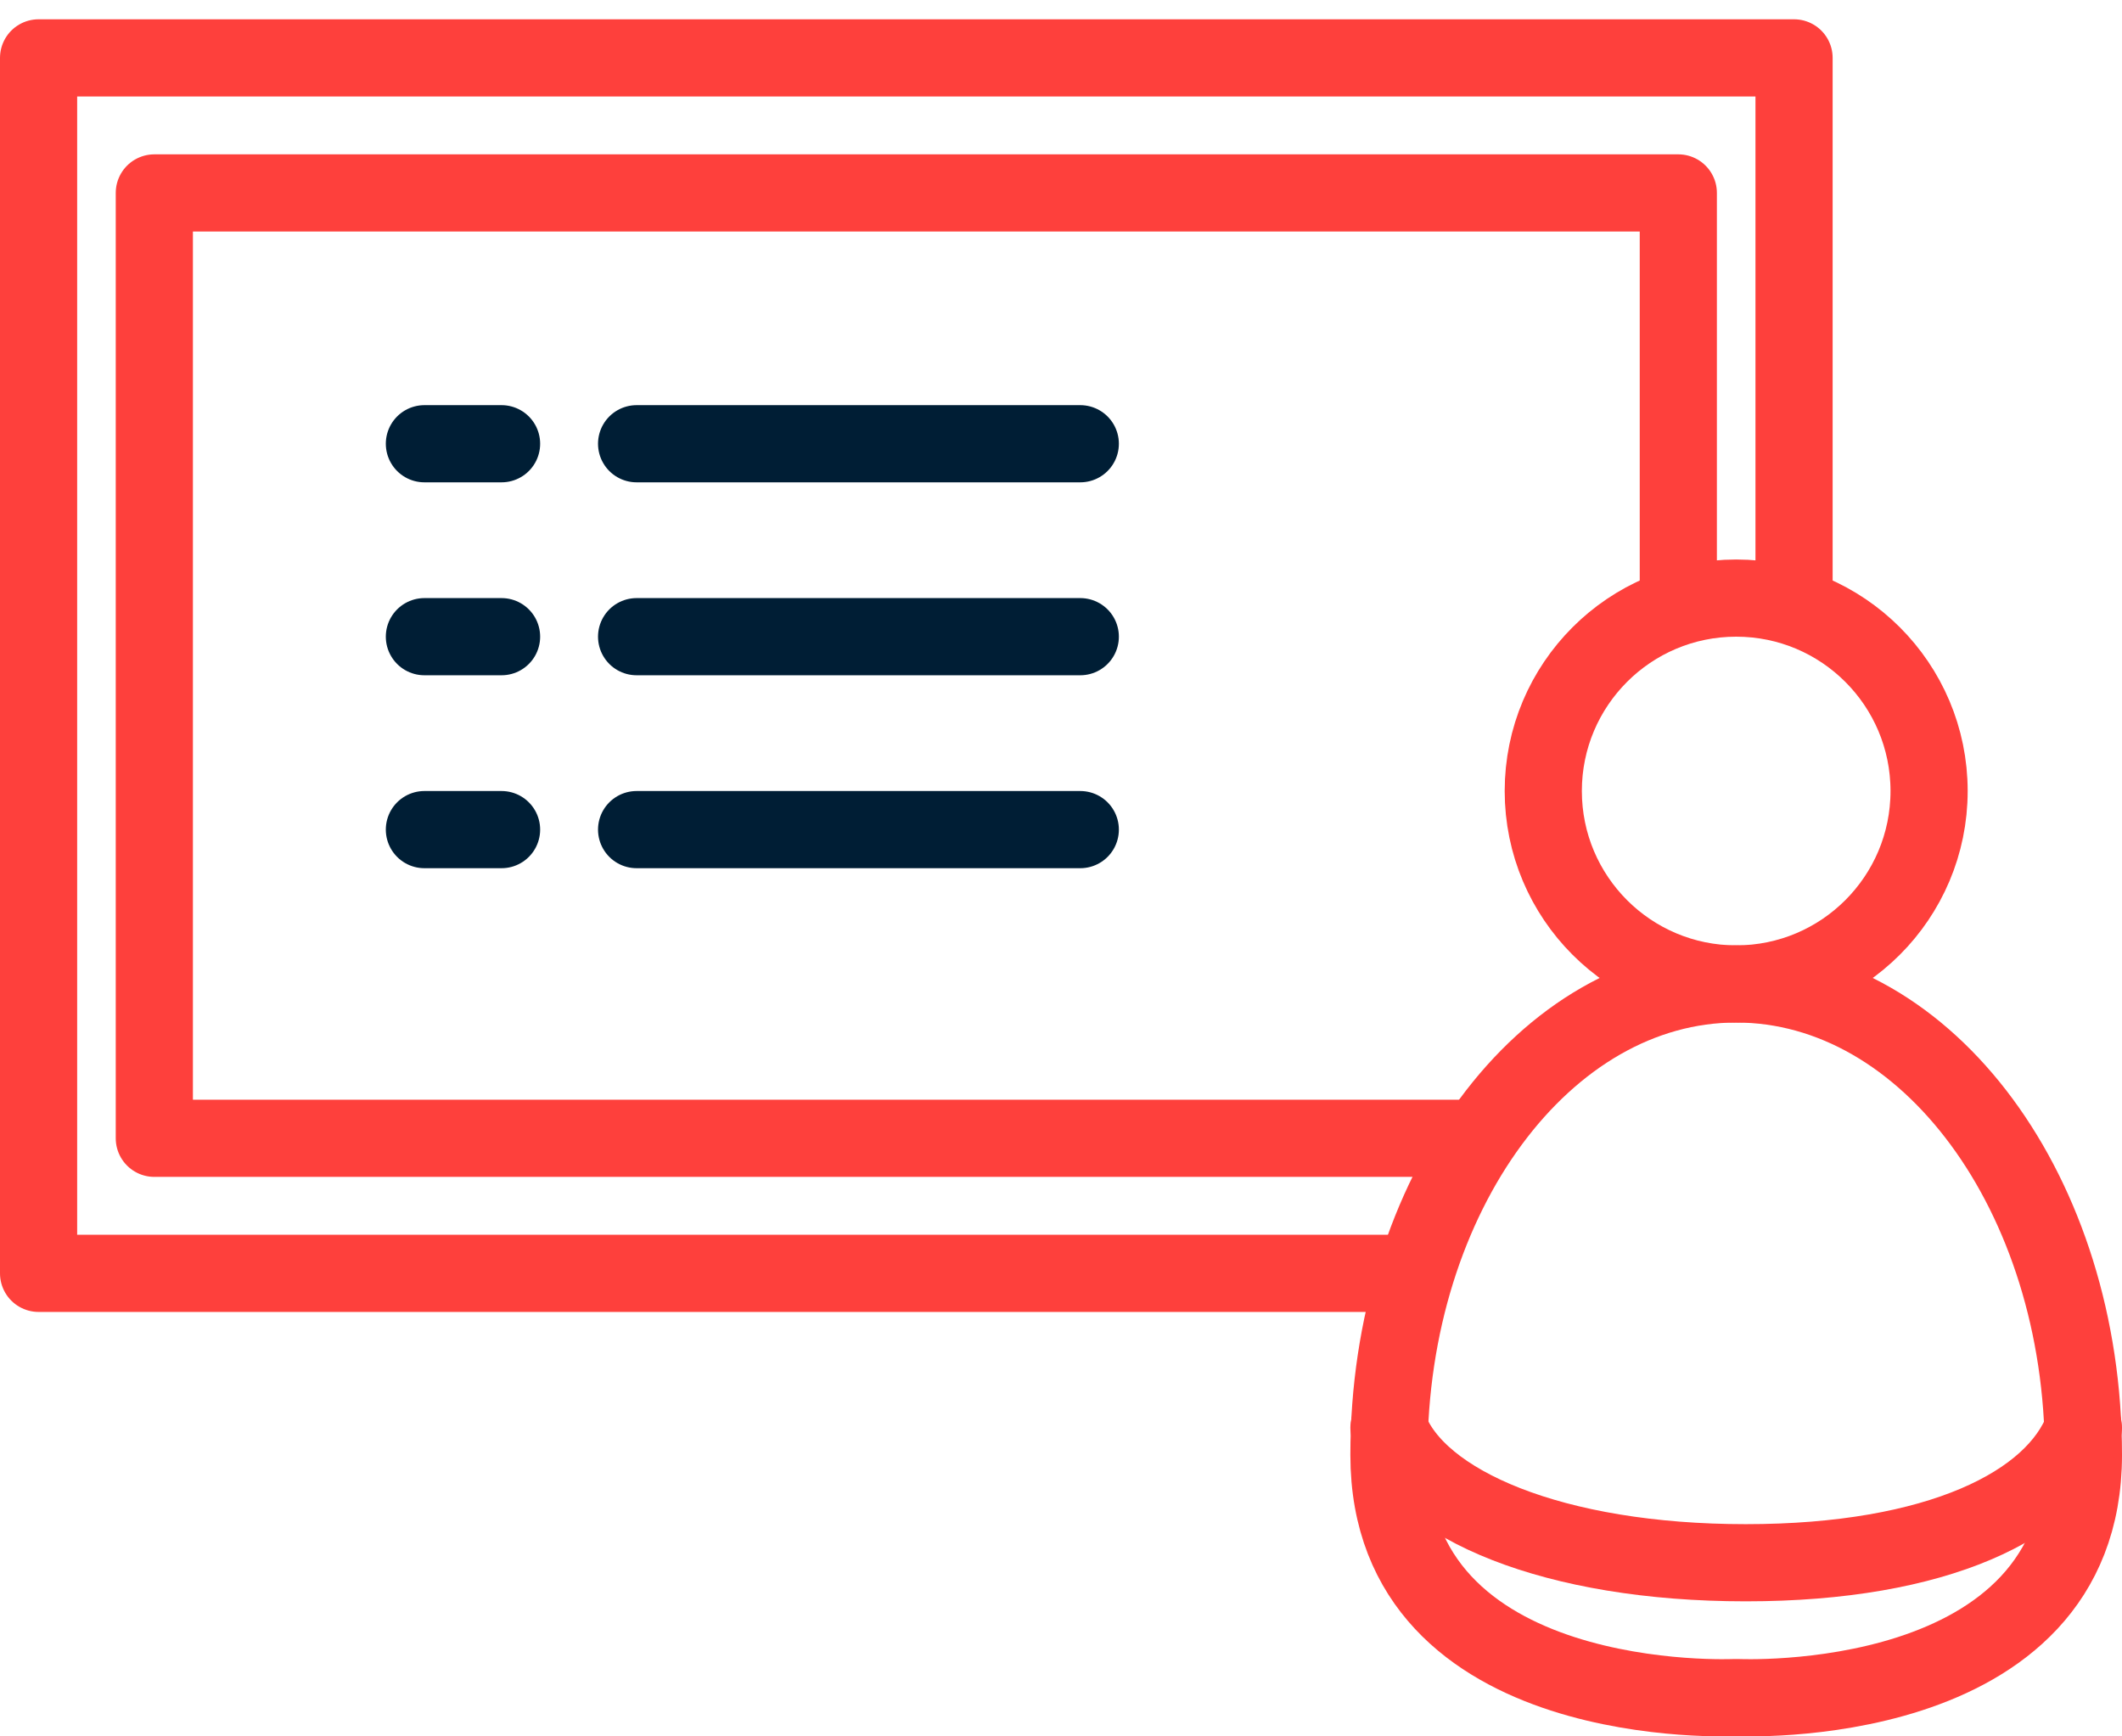
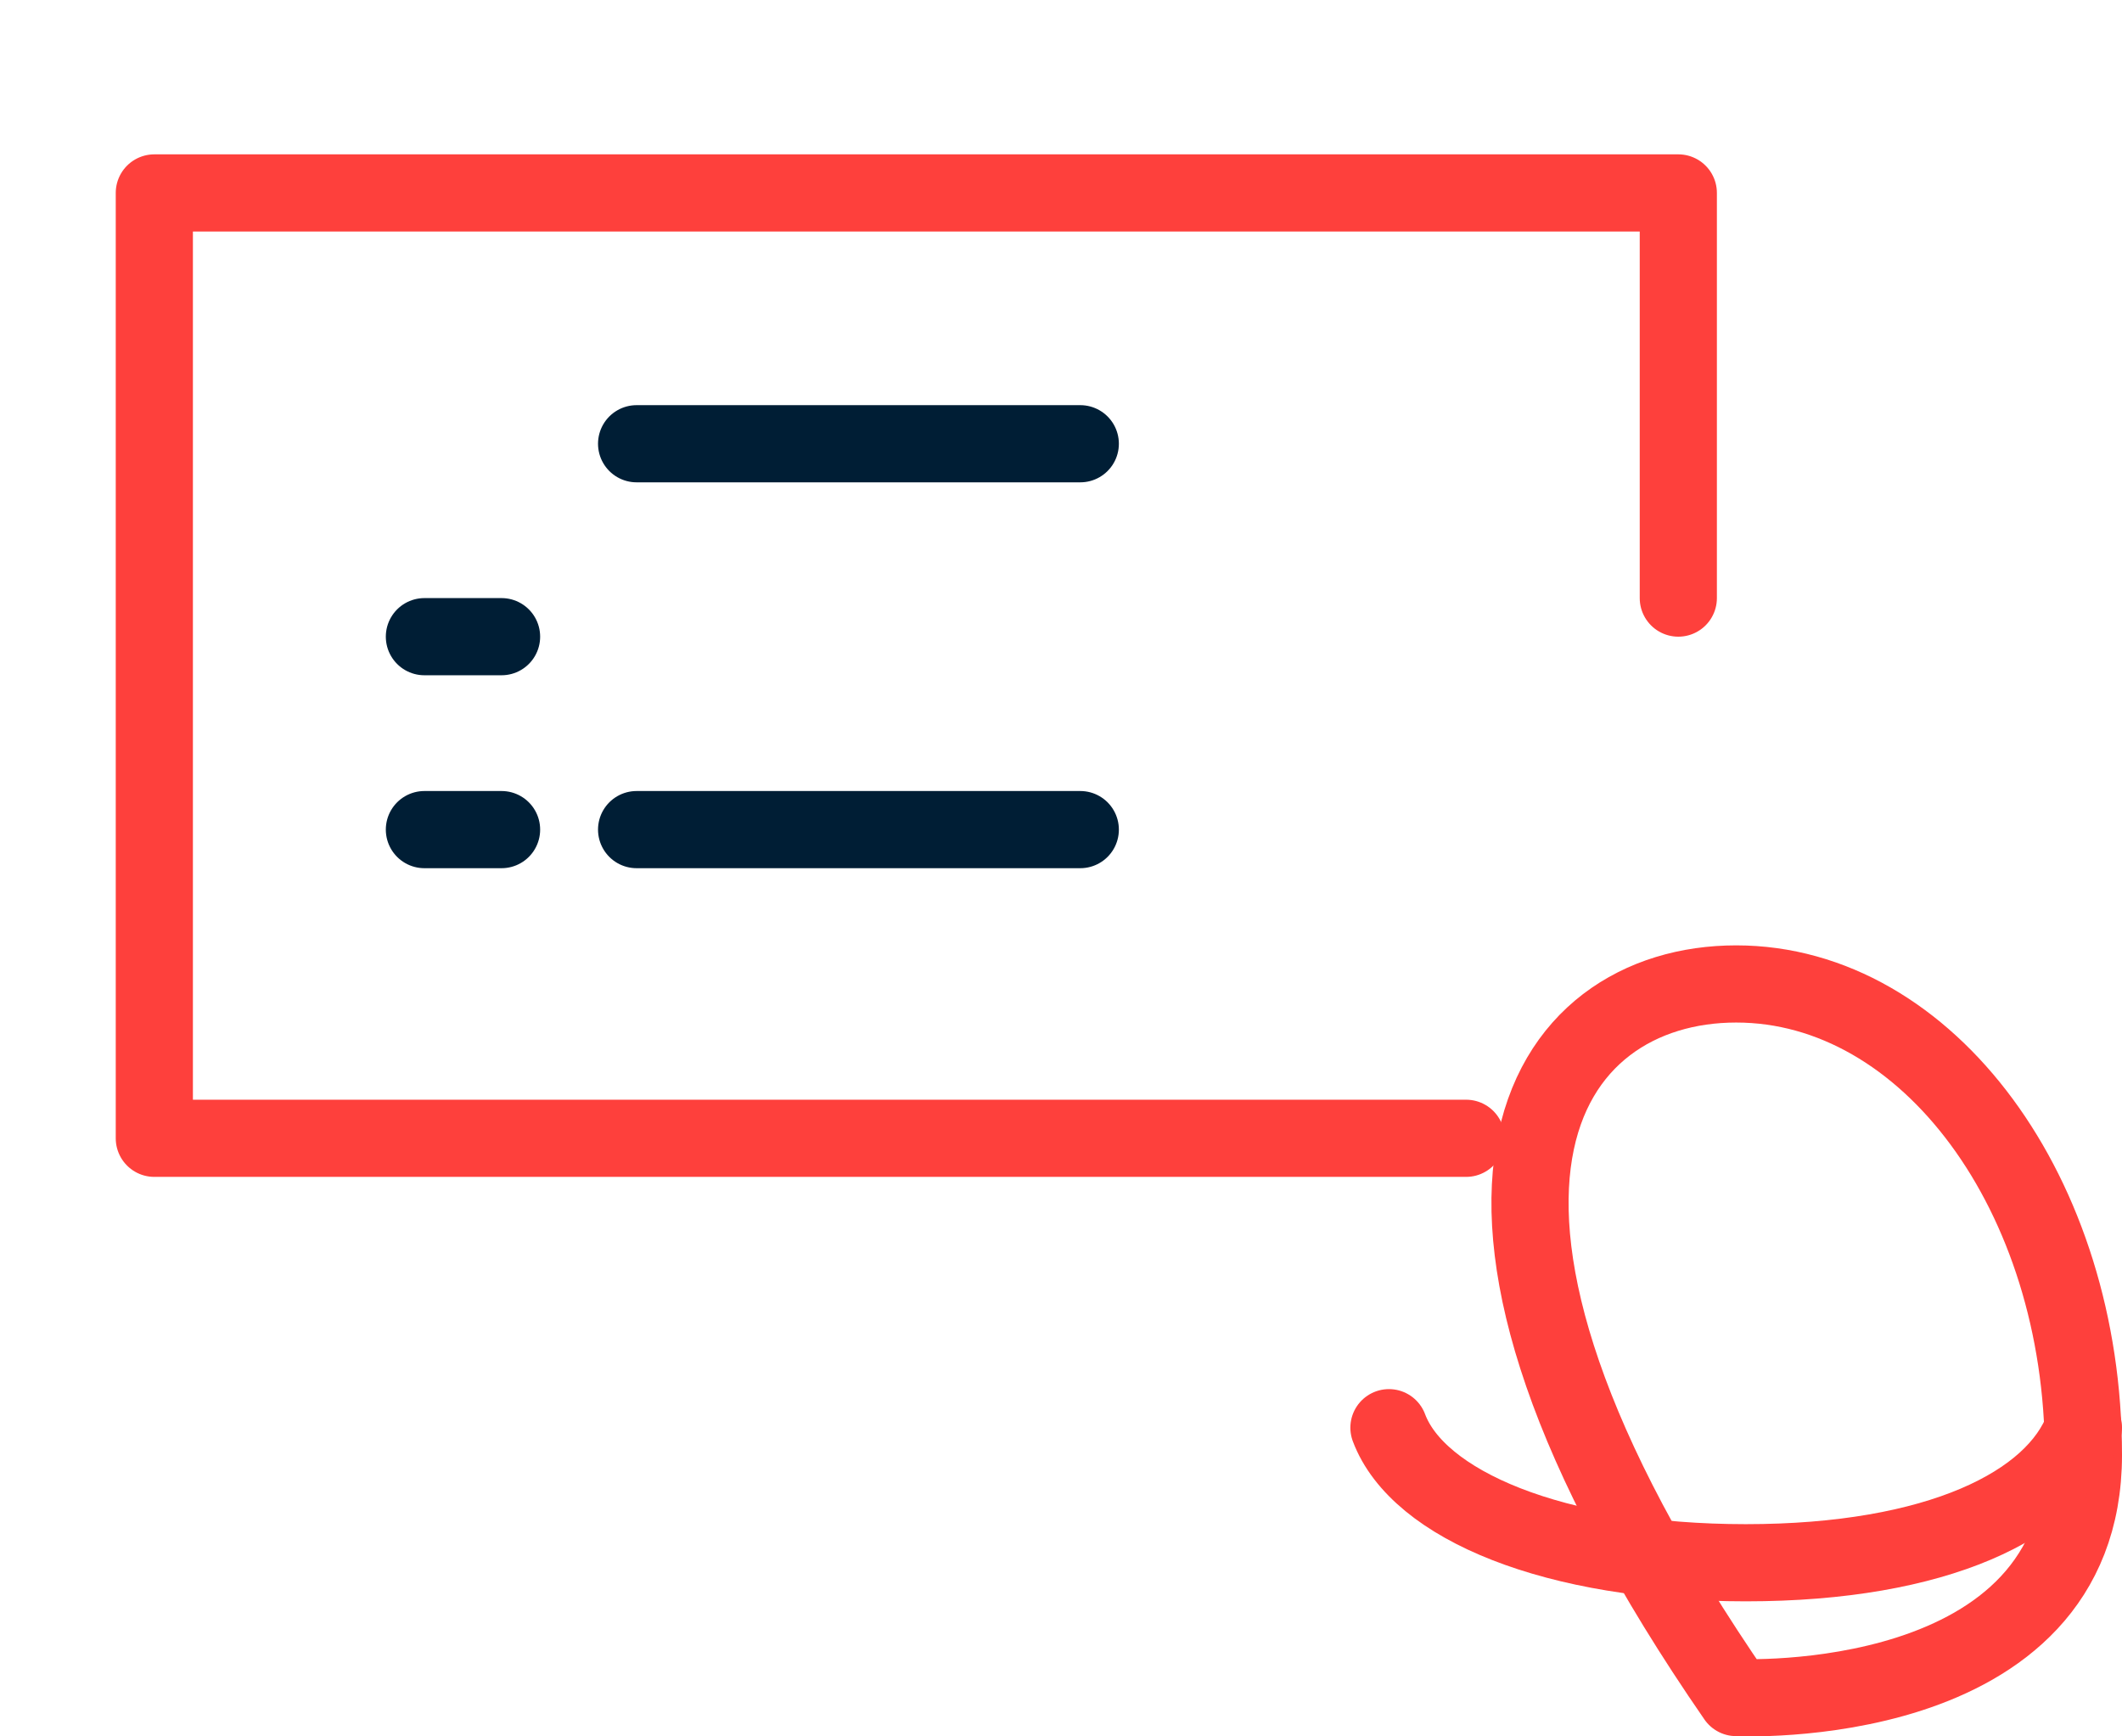
<svg xmlns="http://www.w3.org/2000/svg" width="110" height="90" viewBox="0 0 110 90" fill="none">
-   <path d="M93 31V3H2V66H72.5" stroke="#FE403C" stroke-width="4" stroke-linecap="round" stroke-linejoin="round" />
  <path d="M87 31V10H8V59H76" stroke="#FE403C" stroke-width="4" stroke-linecap="round" stroke-linejoin="round" />
-   <line x1="22" y1="23" x2="26" y2="23" stroke="#001E35" stroke-width="4" stroke-linecap="round" stroke-linejoin="round" />
  <line x1="22" y1="33" x2="26" y2="33" stroke="#001E35" stroke-width="4" stroke-linecap="round" stroke-linejoin="round" />
  <line x1="22" y1="43" x2="26" y2="43" stroke="#001E35" stroke-width="4" stroke-linecap="round" stroke-linejoin="round" />
  <line x1="33" y1="23" x2="56" y2="23" stroke="#001E35" stroke-width="4" stroke-linecap="round" stroke-linejoin="round" />
-   <line x1="33" y1="33" x2="56" y2="33" stroke="#001E35" stroke-width="4" stroke-linecap="round" stroke-linejoin="round" />
  <line x1="33" y1="43" x2="56" y2="43" stroke="#001E35" stroke-width="4" stroke-linecap="round" stroke-linejoin="round" />
-   <circle cx="90" cy="41" r="10" stroke="#FE403C" stroke-width="4" stroke-linecap="round" stroke-linejoin="round" />
-   <path d="M108 75.412C108 88.894 90 87.987 90 87.987C90 87.987 72 88.894 72 75.412C72 61.929 80.059 51 90 51C99.941 51 108 61.929 108 75.412Z" stroke="#FE403C" stroke-width="4" stroke-linecap="round" stroke-linejoin="round" />
+   <path d="M108 75.412C108 88.894 90 87.987 90 87.987C72 61.929 80.059 51 90 51C99.941 51 108 61.929 108 75.412Z" stroke="#FE403C" stroke-width="4" stroke-linecap="round" stroke-linejoin="round" />
  <path d="M108 74C106.5 78 100.441 81 90.5 81C80.559 81 73.5 78 72 74" stroke="#FE403C" stroke-width="4" stroke-linecap="round" stroke-linejoin="round" />
</svg>